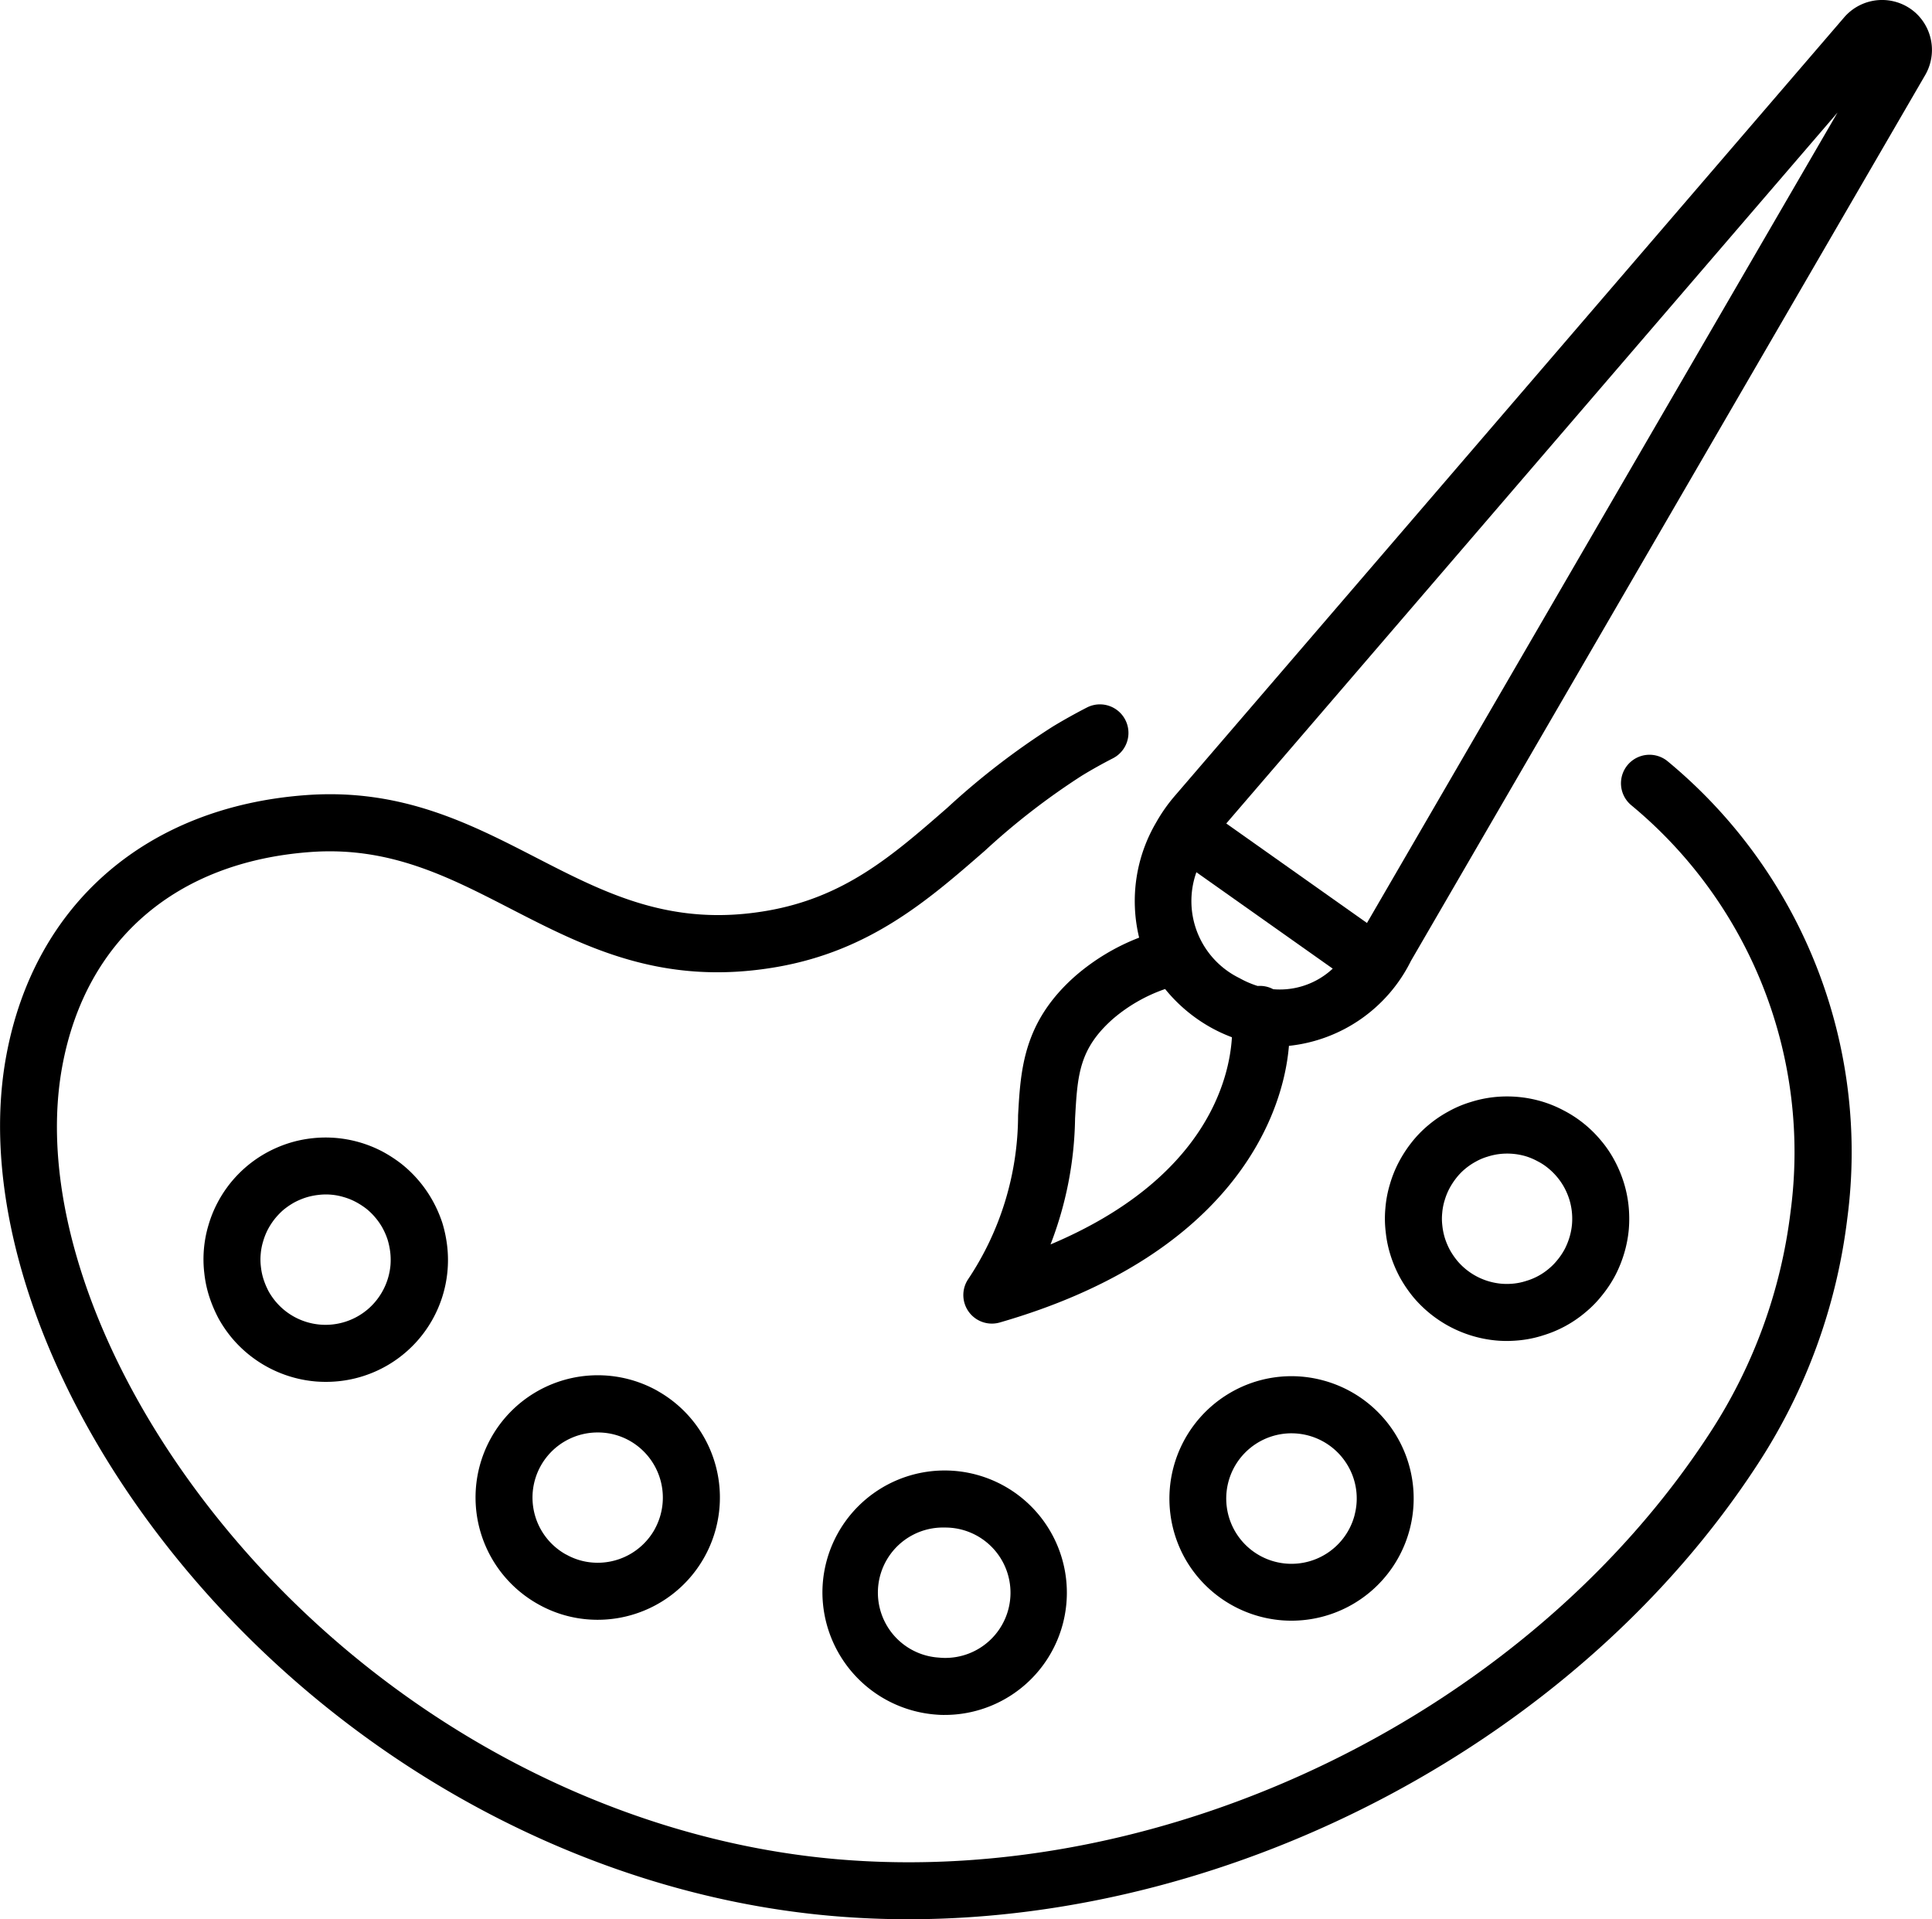
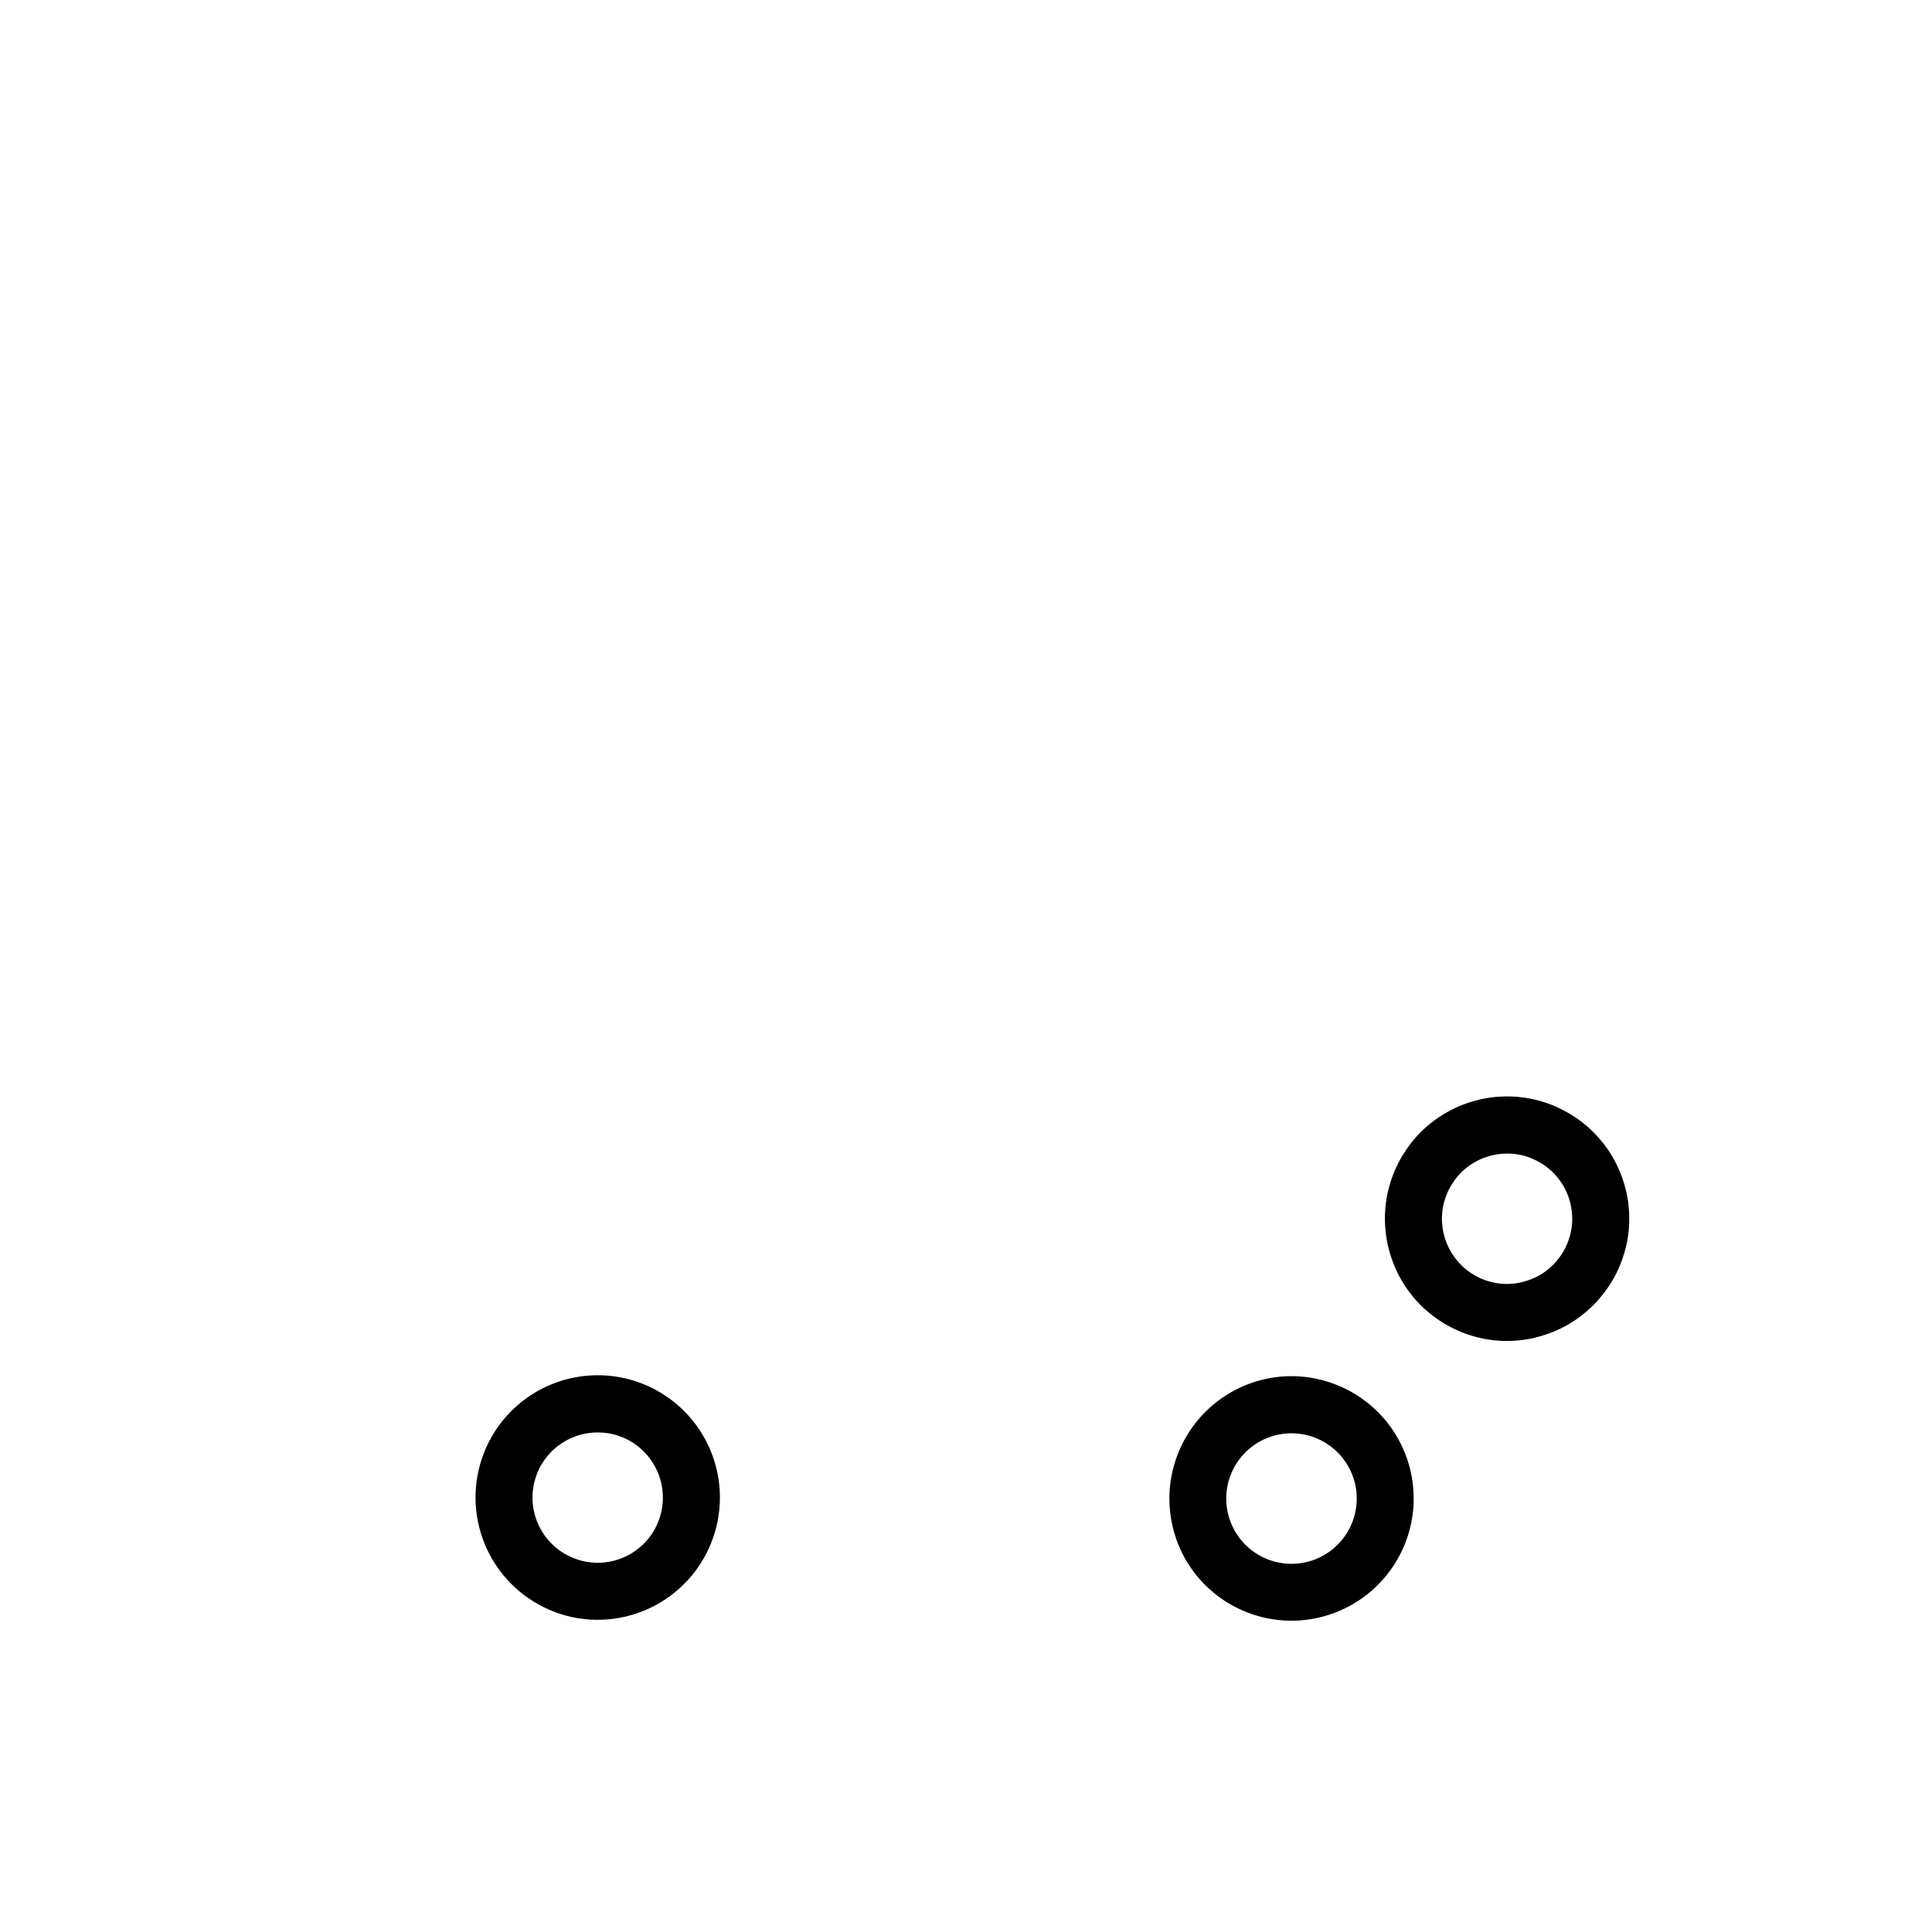
<svg xmlns="http://www.w3.org/2000/svg" width="92" height="91.39">
  <g data-name="グループ 5652">
-     <path data-name="パス 1401" d="M79.402 36.241a1.358 1.358 0 1 0-1.709 2.111 21.437 21.437 0 0 1 7.571 19.35 24.688 24.688 0 0 1-3.833 10.517c-8.656 13.323-25.745 21.674-41.57 20.309-11.491-.992-22.768-7.381-30.165-17.09-5.315-6.975-7.831-14.7-6.731-20.667 1.109-6.009 5.41-9.726 11.8-10.2 3.763-.28 6.562 1.161 9.521 2.684 3.561 1.833 7.243 3.731 12.688 2.792 4.46-.77 7.24-3.2 9.928-5.542a33.555 33.555 0 0 1 4.63-3.58c.471-.286.964-.562 1.466-.819a1.358 1.358 0 1 0-1.241-2.417c-.557.287-1.108.594-1.634.913a35.585 35.585 0 0 0-5.006 3.856c-2.626 2.291-4.894 4.271-8.6 4.91-4.546.784-7.673-.826-10.984-2.53-3.163-1.628-6.43-3.311-10.964-2.978-7.606.561-12.941 5.2-14.271 12.414-1.238 6.707 1.468 15.233 7.24 22.807C15.392 83.389 27.39 90.174 39.632 91.23q1.8.156 3.616.156c15.705 0 31.943-8.573 40.466-21.69a27.424 27.424 0 0 0 4.253-11.682 24.136 24.136 0 0 0-8.565-21.773z" />
    <path data-name="パス 1402" d="M66.666 60.831a6.275 6.275 0 0 0 .644.944 5.857 5.857 0 0 0 3.951 2.055c.162.014.323.021.487.021a6.162 6.162 0 0 0 .659-.037 5.433 5.433 0 0 0 1.089-.234 5.659 5.659 0 0 0 2.01-1.1 5.3 5.3 0 0 0 .789-.81 5.759 5.759 0 0 0 .645-.984 6.1 6.1 0 0 0 .411-1.039 5.807 5.807 0 0 0 .212-1.122 6.064 6.064 0 0 0-.016-1.149 5.726 5.726 0 0 0-.236-1.108 5.971 5.971 0 0 0-.444-1.039 5.388 5.388 0 0 0-.639-.934 5.706 5.706 0 0 0-1.771-1.422 5.607 5.607 0 0 0-1.072-.436 5.843 5.843 0 0 0-2.264-.194 5.674 5.674 0 0 0-1.091.233 5.273 5.273 0 0 0-1.066.453 5.66 5.66 0 0 0-.931.633 5.48 5.48 0 0 0-.818.84 6.088 6.088 0 0 0-.609.94 5.6 5.6 0 0 0-.417 1.037 5.506 5.506 0 0 0-.218 1.146 5.342 5.342 0 0 0 .015 1.134 5.525 5.525 0 0 0 .235 1.126 6.06 6.06 0 0 0 .445 1.046zm2.125-3.669a3 3 0 0 1 .221-.555 3.386 3.386 0 0 1 .33-.51 2.86 2.86 0 0 1 .425-.44 3.093 3.093 0 0 1 .516-.349 2.678 2.678 0 0 1 .55-.232 3.022 3.022 0 0 1 .589-.128 3.153 3.153 0 0 1 1.208.1 3.023 3.023 0 0 1 .582.242 2.745 2.745 0 0 1 .495.321 3.142 3.142 0 0 1 .776.922 3.265 3.265 0 0 1 .242.565 3.1 3.1 0 0 1 .123.579 3.21 3.21 0 0 1 .009.619 3.123 3.123 0 0 1-.114.6 3.384 3.384 0 0 1-.223.562 3.135 3.135 0 0 1-.353.531 2.839 2.839 0 0 1-.423.43 2.955 2.955 0 0 1-1.061.571 2.863 2.863 0 0 1-.571.125 3.134 3.134 0 0 1-.616.01 3.112 3.112 0 0 1-2.093-1.081 3.593 3.593 0 0 1-.353-.513 3.333 3.333 0 0 1-.244-.571 3.092 3.092 0 0 1-.125-.618 2.68 2.68 0 0 1-.005-.576 2.87 2.87 0 0 1 .114-.604z" />
    <path data-name="パス 1403" d="M62.988 65.724a5.774 5.774 0 0 0-4.416.6 5.835 5.835 0 0 0-2.1 7.959 5.827 5.827 0 0 0 4.532 2.866c.17.015.338.021.506.021a5.82 5.82 0 0 0 1.474-11.447zm1.519 6.41a3.107 3.107 0 1 1-.323-2.343 3.085 3.085 0 0 1 .321 2.343z" />
-     <path data-name="パス 1404" d="M39.163 75.809a5.849 5.849 0 0 0 5.318 5.825c.15.013.3.024.43.024h.036a5.82 5.82 0 1 0-5.784-5.852zm5.828-3.074h.013a3.104 3.104 0 1 1-.067 6.207c-.06 0-.148-.007-.222-.014a3.1 3.1 0 0 1 .276-6.193z" />
    <path data-name="パス 1405" d="M31.308 66.225a5.82 5.82 0 1 0-5.685 10.158 5.737 5.737 0 0 0 2.34.723c.168.014.335.021.5.021a5.822 5.822 0 0 0 2.844-10.9zm-.136 6.6a3.107 3.107 0 0 1-2.975 1.575 3.017 3.017 0 0 1-1.238-.382h-.007a3.1 3.1 0 0 1 1.523-5.81 3.076 3.076 0 0 1 1.508.394 3.11 3.11 0 0 1 1.188 4.222z" />
-     <path data-name="パス 1406" d="M20.608 57.183a5.908 5.908 0 0 0-1.487-1.76 6.514 6.514 0 0 0-.925-.6 5.822 5.822 0 0 0-3.332-.624 5.742 5.742 0 0 0-1.12.236 5.975 5.975 0 0 0-1.04.445 5.8 5.8 0 0 0-2.359 2.413 5.673 5.673 0 0 0-.416 1.037 5.671 5.671 0 0 0-.2 2.295 5.593 5.593 0 0 0 .236 1.114 6.571 6.571 0 0 0 .449 1.054 6 6 0 0 0 .64.929 5.861 5.861 0 0 0 3.952 2.055q.244.021.489.021a5.8 5.8 0 0 0 5.8-6.458 6.246 6.246 0 0 0-.235-1.124 6.15 6.15 0 0 0-.452-1.033zm-3.109 5.171a3.1 3.1 0 0 1-4.37-.377 3.307 3.307 0 0 1-.332-.478 3.748 3.748 0 0 1-.253-.6 3.013 3.013 0 0 1-.122-.6 2.74 2.74 0 0 1-.007-.586 2.771 2.771 0 0 1 .114-.6 3.136 3.136 0 0 1 .22-.559 3.322 3.322 0 0 1 .334-.515 3.434 3.434 0 0 1 .407-.425 3.591 3.591 0 0 1 .512-.352 3.424 3.424 0 0 1 .568-.242 3.161 3.161 0 0 1 .6-.124 2.924 2.924 0 0 1 1.2.105 2.866 2.866 0 0 1 .556.222 3.524 3.524 0 0 1 .518.332 2.973 2.973 0 0 1 .431.423 3.03 3.03 0 0 1 .345.5 3.4 3.4 0 0 1 .236.545 3.553 3.553 0 0 1 .128.612 3.171 3.171 0 0 1 .01.61 3.129 3.129 0 0 1-1.094 2.109z" />
-     <path data-name="パス 1407" d="M91.195.59a2.385 2.385 0 0 0-3.369.227L55.971 37.864a7.827 7.827 0 0 0-.917 1.3 7.39 7.39 0 0 0-.813 5.468v.016a10.3 10.3 0 0 0-3.033 1.823c-2.48 2.187-2.606 4.446-2.728 6.632a14.1 14.1 0 0 1-2.391 7.827 1.359 1.359 0 0 0 1.143 2.094 1.344 1.344 0 0 0 .376-.053c10.718-3.092 13.466-9.5 13.77-13.172a7.338 7.338 0 0 0 5.81-4.046l24.5-42.2.011-.019A2.391 2.391 0 0 0 91.195.59zM60.628 47.101a1.347 1.347 0 0 0-.739-.153 4.555 4.555 0 0 1-.865-.374 4.083 4.083 0 0 1-2.053-5.042l6.492 4.59a3.69 3.69 0 0 1-2.835.98zm-10.6 12.147a17.3 17.3 0 0 0 1.166-5.995c.115-2.064.185-3.31 1.812-4.745a7.639 7.639 0 0 1 2.476-1.415 7.528 7.528 0 0 0 2.217 1.854 7.316 7.316 0 0 0 .964.442c-.115 1.942-1.197 6.726-8.632 9.863zm15.066-15.3l-6.7-4.738L87.501 5.36z" />
  </g>
</svg>